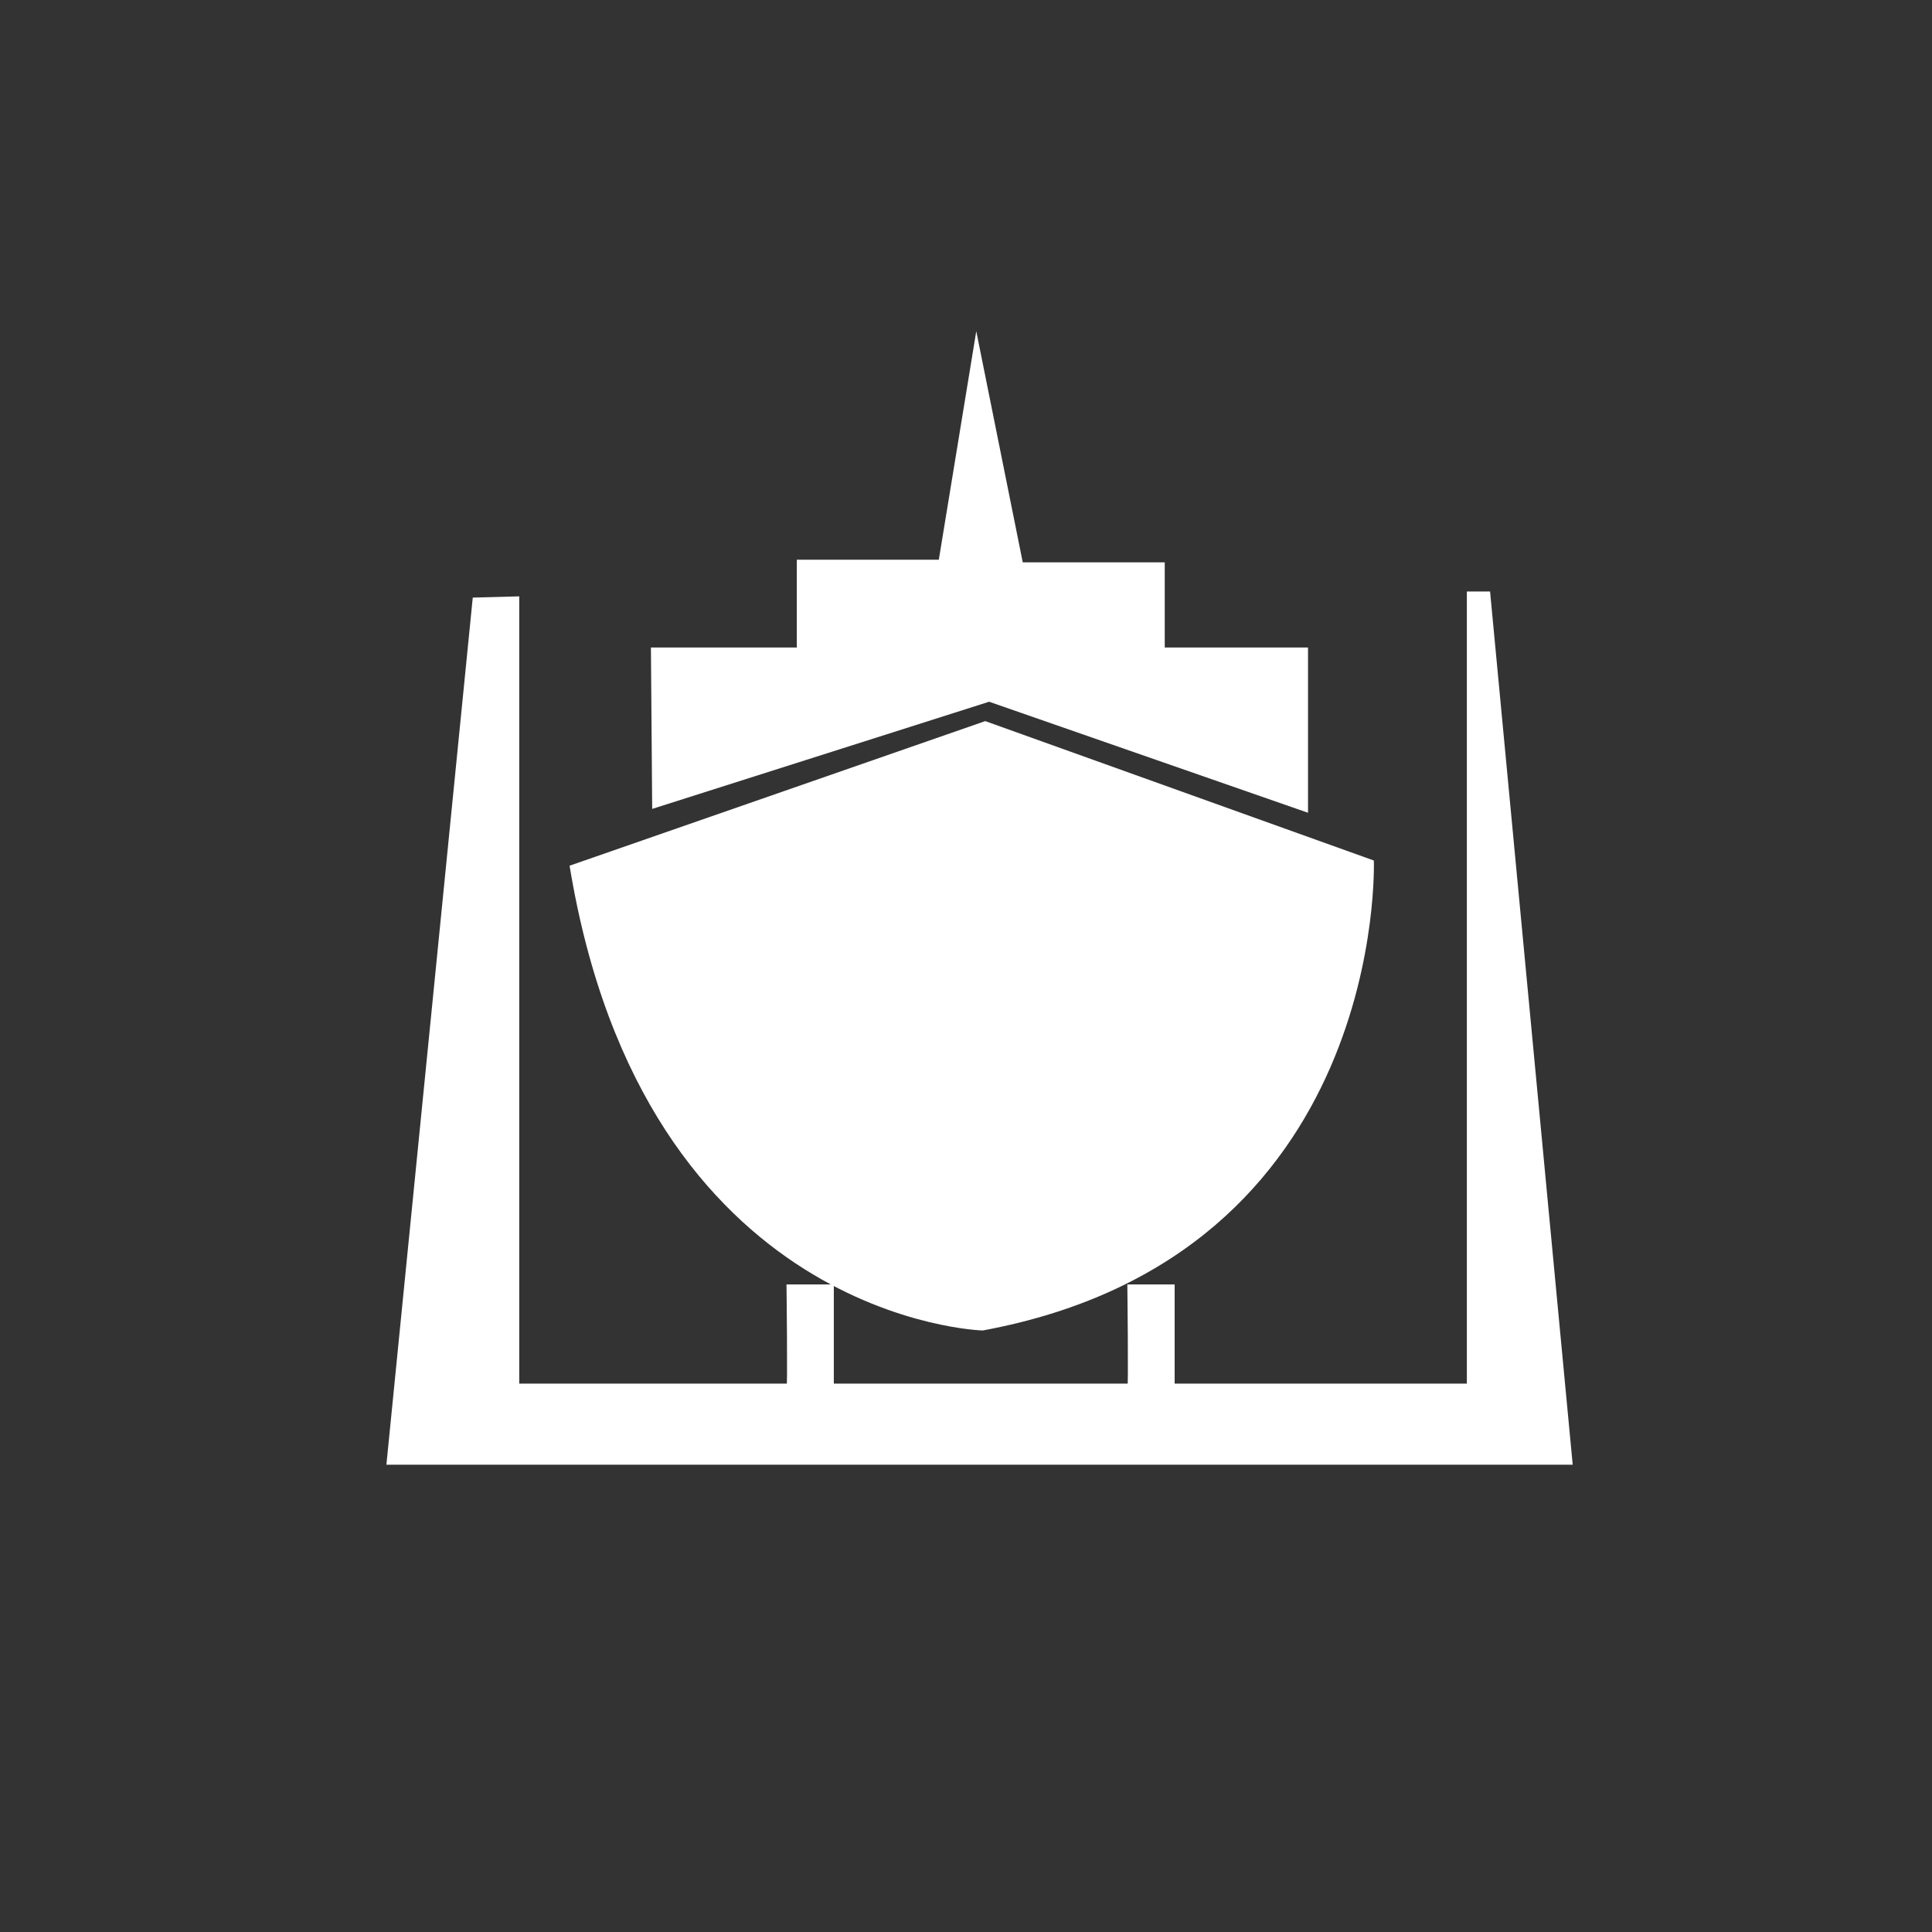
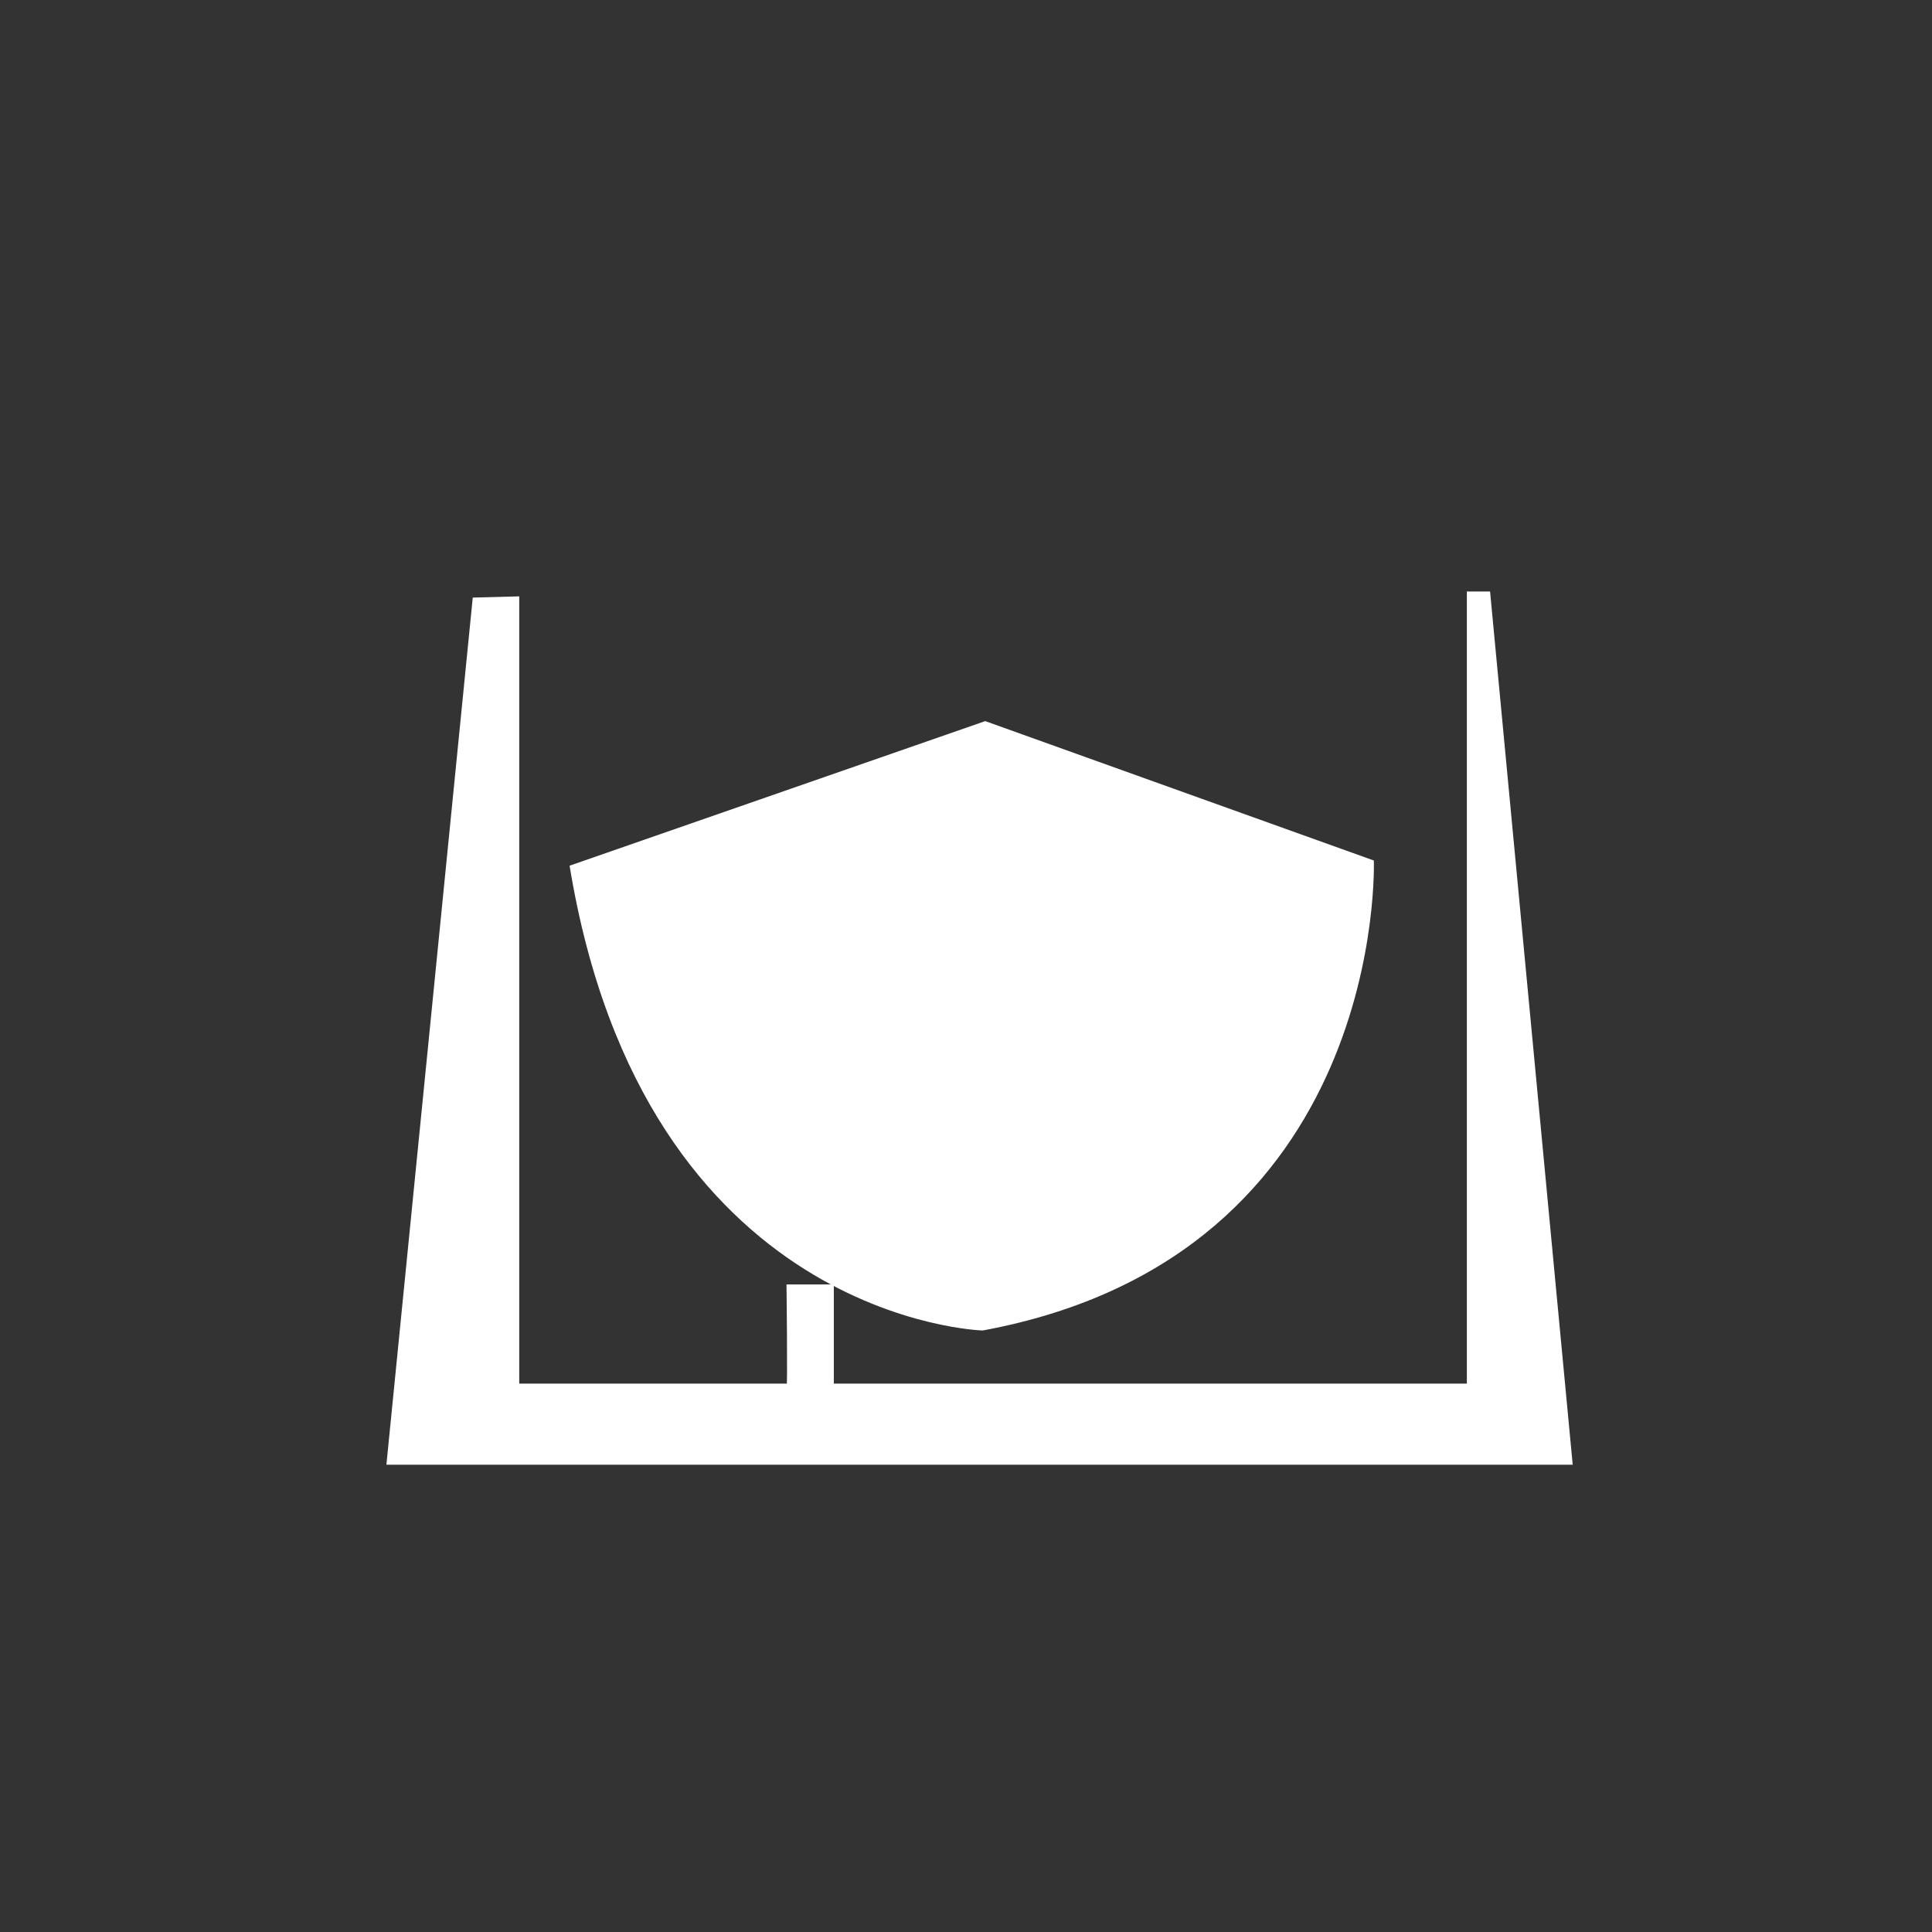
<svg xmlns="http://www.w3.org/2000/svg" width="70" height="70" viewBox="0 0 70 70">
  <rect x="0" y="0" width="70" height="70" fill="#333333" stroke="none" />
  <defs>
    <clipPath id="clip-path">
      <rect id="Rectangle_242" data-name="Rectangle 242" width="42.983" height="41.07" fill="none" />
    </clipPath>
  </defs>
  <g id="Boat" transform="translate(-1359 -549)">
    <g id="Group_480" data-name="Group 480" transform="translate(1373 561)">
      <path id="Path_41" data-name="Path 41" d="M39.147,7.679v28.7H4.813V7.855L3.129,7.9,0,39.318H42.982L39.988,7.679Z" transform="translate(0 1.752)" fill="#fff" />
      <g id="Group_472" data-name="Group 472" transform="translate(0 0)">
        <g id="Group_471" data-name="Group 471" clip-path="url(#clip-path)">
          <path id="Path_42" data-name="Path 42" d="M6.94,20.011,22,14.772l14.08,5.051S36.6,34.138,21.908,36.851c0,0-12.255-.328-14.968-16.84" transform="translate(-0.303 -0.645)" fill="#fff" />
-           <path id="Path_43" data-name="Path 43" d="M10.068,17.831l12.208-3.883,11.554,4.023V11.984H10.022Z" transform="translate(-0.438 -0.523)" fill="#fff" />
-           <path id="Path_44" data-name="Path 44" d="M15.549,12.37V8.28h5.145L22.051,0l1.684,8.374H28.88v4Z" transform="translate(-0.679 0)" fill="#fff" />
          <path id="Path_45" data-name="Path 45" d="M15.158,39.981c.047-.141,0-3.866,0-3.866h1.715v3.866Z" transform="translate(-0.662 -1.577)" fill="#fff" />
-           <path id="Path_46" data-name="Path 46" d="M28.071,39.981c.047-.141,0-3.866,0-3.866h1.715v3.866Z" transform="translate(-1.226 -1.577)" fill="#fff" />
        </g>
      </g>
    </g>
-     <rect id="Rectangle_261" data-name="Rectangle 261" width="70" height="70" transform="translate(1359 549)" fill="none" />
  </g>
</svg>